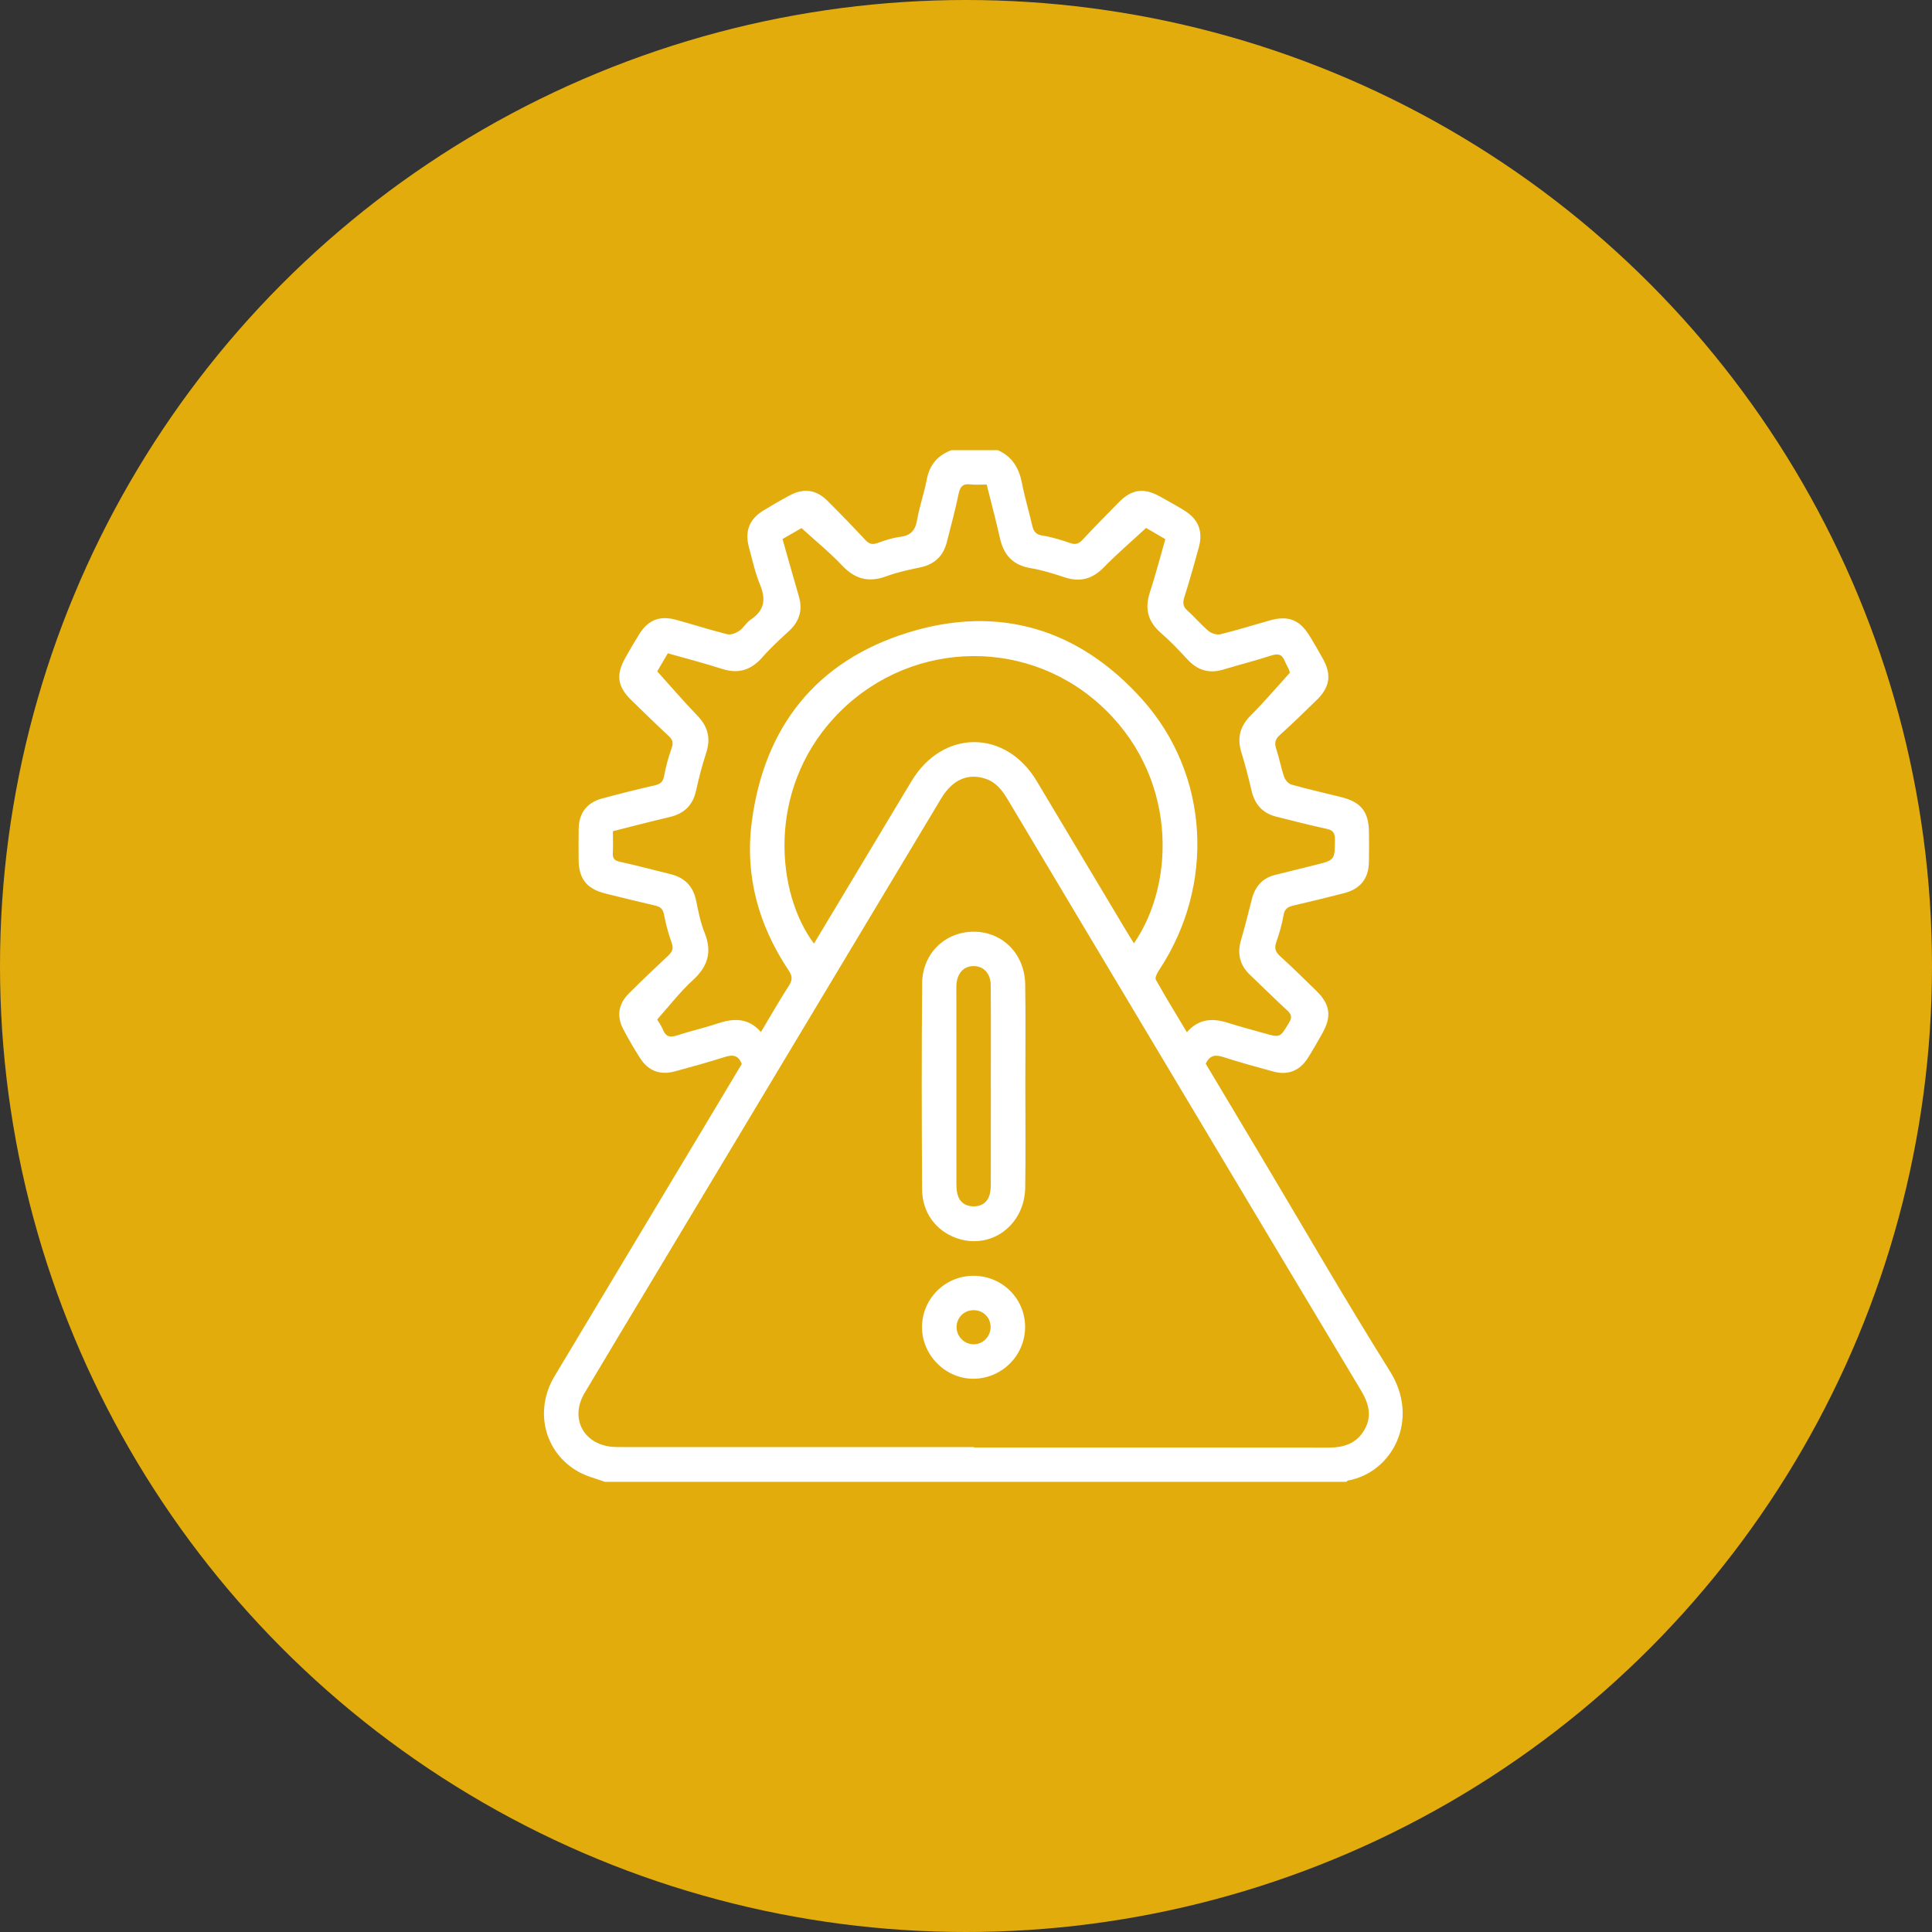
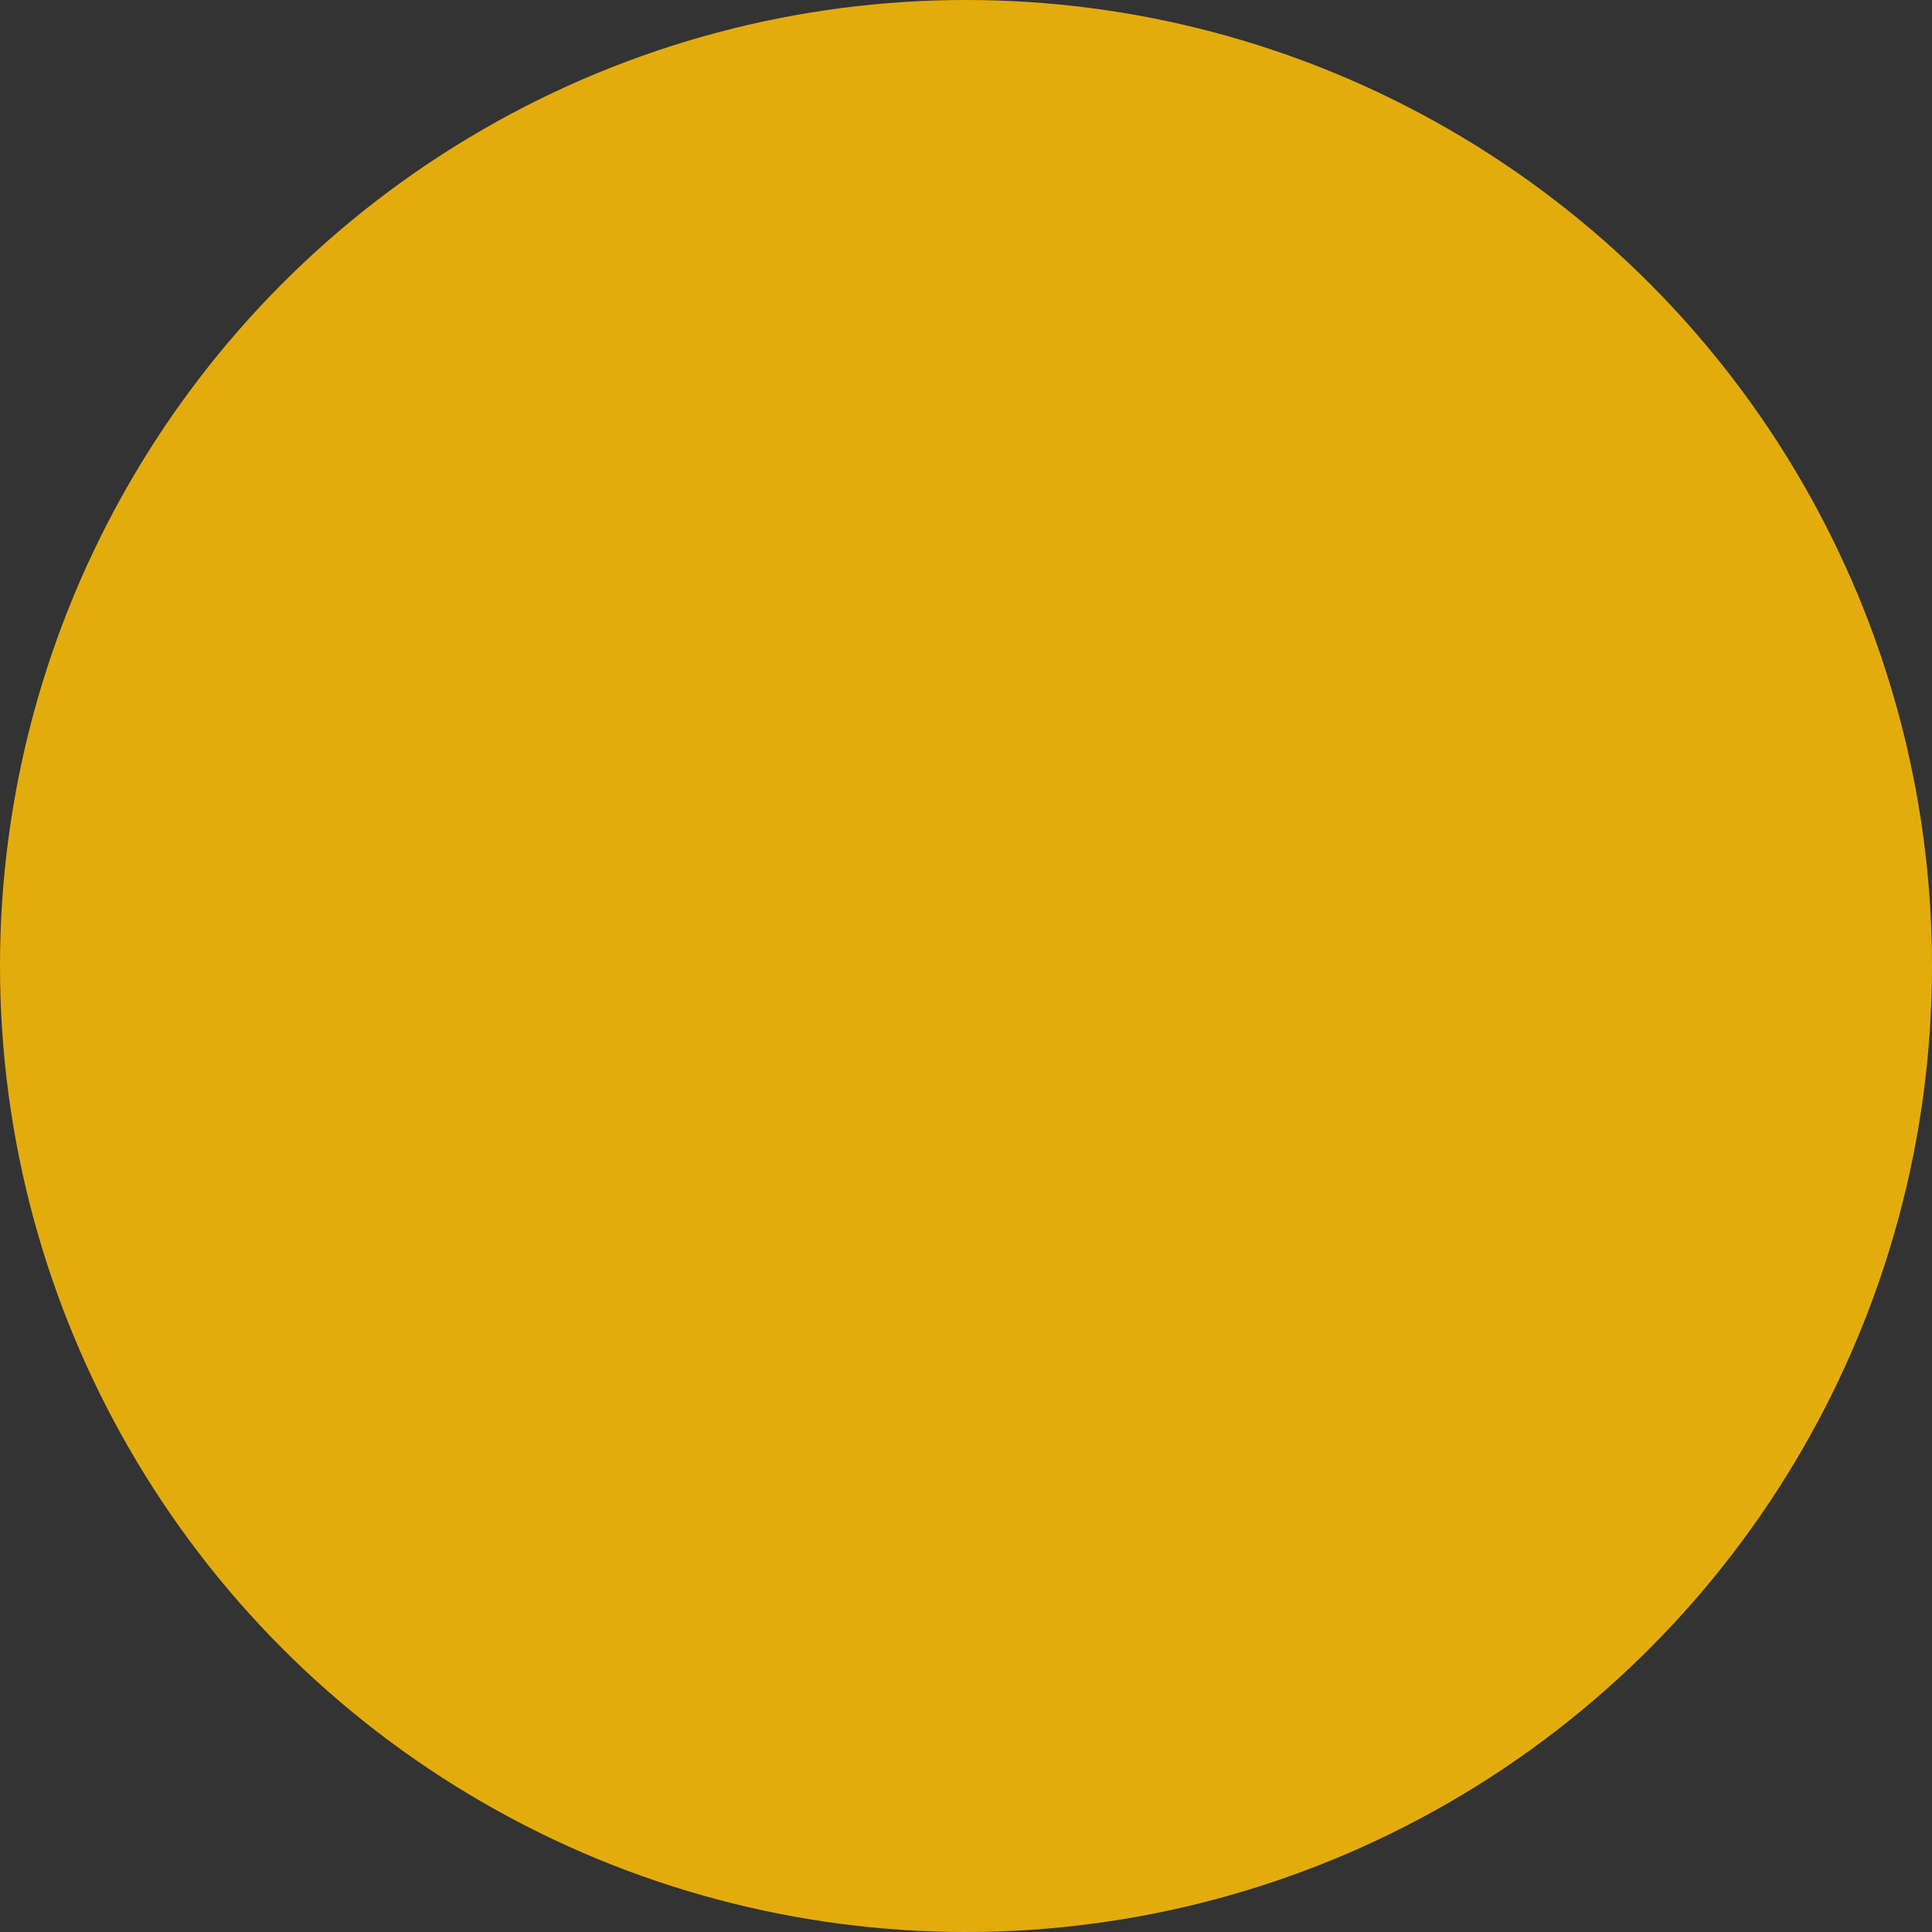
<svg xmlns="http://www.w3.org/2000/svg" width="103" height="103" viewBox="0 0 103 103" fill="none">
  <rect x="0" y="0" width="103" height="103" fill="#333333" stroke="none" />
  <circle cx="51.5" cy="51.5" r="51.5" fill="#E3AC0D" />
  <g clip-path="url(#clip0_23_1903)">
-     <path d="M53.196 24C53.967 24.339 54.33 24.959 54.486 25.765C54.631 26.518 54.855 27.256 55.027 28.005C55.097 28.311 55.207 28.493 55.564 28.55C56.073 28.631 56.575 28.784 57.063 28.953C57.348 29.052 57.515 28.988 57.711 28.78C58.347 28.101 58.998 27.435 59.652 26.773C60.337 26.08 60.971 25.992 61.832 26.464C62.271 26.705 62.708 26.95 63.134 27.212C63.891 27.679 64.146 28.319 63.911 29.187C63.667 30.084 63.411 30.977 63.133 31.864C63.04 32.161 63.079 32.355 63.317 32.565C63.705 32.908 64.038 33.315 64.435 33.645C64.591 33.775 64.88 33.86 65.07 33.813C65.954 33.596 66.825 33.321 67.702 33.075C68.688 32.798 69.295 33.04 69.831 33.922C70.072 34.319 70.306 34.721 70.531 35.128C70.996 35.968 70.902 36.627 70.21 37.305C69.557 37.944 68.904 38.582 68.225 39.192C67.97 39.422 67.941 39.626 68.042 39.934C68.204 40.424 68.295 40.939 68.463 41.428C68.519 41.592 68.697 41.785 68.857 41.83C69.734 42.075 70.624 42.276 71.508 42.497C72.561 42.76 72.971 43.278 72.983 44.361C72.989 44.898 72.992 45.435 72.98 45.972C72.96 46.849 72.519 47.397 71.65 47.619C70.75 47.849 69.847 48.069 68.942 48.281C68.654 48.348 68.486 48.457 68.429 48.789C68.346 49.28 68.202 49.764 68.039 50.236C67.929 50.554 67.997 50.748 68.243 50.972C68.905 51.573 69.542 52.203 70.182 52.828C70.917 53.547 71.005 54.184 70.496 55.092C70.242 55.544 69.987 55.996 69.706 56.432C69.277 57.094 68.656 57.334 67.895 57.129C66.998 56.886 66.101 56.639 65.217 56.354C64.797 56.219 64.494 56.246 64.281 56.712C65.221 58.285 66.173 59.878 67.125 61.471C69.445 65.356 71.703 69.279 74.106 73.111C75.716 75.68 74.235 78.505 71.859 78.933C71.83 78.939 71.806 78.977 71.78 79C58.603 79 45.426 79 32.249 79C31.784 78.829 31.289 78.712 30.86 78.475C29.026 77.463 28.459 75.218 29.563 73.372C32.161 69.028 34.77 64.691 37.373 60.351C38.1 59.14 38.824 57.927 39.544 56.725C39.375 56.262 39.08 56.211 38.652 56.347C37.767 56.628 36.871 56.877 35.974 57.119C35.19 57.332 34.559 57.092 34.122 56.407C33.805 55.91 33.506 55.399 33.232 54.877C32.864 54.179 32.964 53.524 33.527 52.963C34.211 52.28 34.911 51.612 35.618 50.953C35.839 50.747 35.92 50.571 35.808 50.261C35.633 49.775 35.498 49.27 35.401 48.762C35.344 48.465 35.212 48.343 34.932 48.279C34.043 48.076 33.159 47.855 32.274 47.635C31.286 47.39 30.857 46.85 30.848 45.845C30.844 45.29 30.841 44.735 30.851 44.18C30.865 43.35 31.284 42.791 32.086 42.574C33.017 42.321 33.953 42.086 34.894 41.872C35.196 41.804 35.346 41.695 35.406 41.369C35.498 40.861 35.639 40.358 35.811 39.871C35.914 39.582 35.847 39.42 35.636 39.225C34.967 38.605 34.314 37.966 33.66 37.329C32.915 36.604 32.827 35.984 33.339 35.067C33.575 34.646 33.819 34.228 34.074 33.819C34.552 33.05 35.166 32.803 36.042 33.043C36.955 33.293 37.858 33.585 38.776 33.813C38.965 33.86 39.235 33.754 39.41 33.634C39.641 33.475 39.787 33.19 40.02 33.036C40.744 32.554 40.85 31.968 40.523 31.18C40.257 30.541 40.112 29.85 39.928 29.177C39.694 28.316 39.954 27.666 40.712 27.209C41.171 26.932 41.634 26.66 42.107 26.408C42.852 26.01 43.516 26.102 44.115 26.7C44.799 27.382 45.472 28.076 46.131 28.784C46.33 28.998 46.502 29.052 46.781 28.951C47.165 28.81 47.564 28.677 47.967 28.626C48.524 28.557 48.792 28.305 48.889 27.74C49.016 27.002 49.272 26.287 49.412 25.551C49.561 24.767 49.999 24.273 50.725 24C51.548 24 52.372 24 53.196 24ZM51.932 77.147C51.932 77.155 51.932 77.162 51.932 77.17C58.232 77.17 64.531 77.166 70.831 77.175C71.642 77.177 72.319 76.959 72.74 76.228C73.168 75.488 72.965 74.804 72.55 74.113C69.183 68.502 65.829 62.883 62.471 57.266C59.554 52.386 56.636 47.506 53.724 42.623C53.433 42.134 53.105 41.704 52.54 41.516C51.598 41.203 50.776 41.567 50.172 42.575C45.086 51.053 40 59.532 34.914 68.01C33.663 70.096 32.405 72.176 31.164 74.267C30.356 75.629 31.125 77.041 32.712 77.139C32.872 77.148 33.034 77.147 33.195 77.147C39.441 77.147 45.686 77.147 51.932 77.147ZM52.602 25.83C52.272 25.83 52.001 25.857 51.738 25.824C51.331 25.773 51.185 25.943 51.105 26.332C50.928 27.189 50.697 28.035 50.483 28.884C50.295 29.631 49.835 30.086 49.066 30.247C48.455 30.376 47.837 30.507 47.254 30.722C46.312 31.07 45.578 30.875 44.888 30.142C44.23 29.444 43.477 28.835 42.731 28.154C42.473 28.302 42.105 28.514 41.717 28.737C42.015 29.782 42.299 30.794 42.592 31.803C42.804 32.533 42.615 33.132 42.06 33.644C41.574 34.093 41.08 34.54 40.647 35.038C40.048 35.726 39.368 35.941 38.491 35.659C37.543 35.354 36.577 35.106 35.603 34.829C35.367 35.233 35.152 35.6 35.039 35.792C35.785 36.619 36.46 37.408 37.18 38.154C37.736 38.73 37.901 39.349 37.656 40.113C37.444 40.776 37.259 41.45 37.114 42.131C36.944 42.924 36.482 43.375 35.703 43.558C34.698 43.794 33.698 44.056 32.675 44.312C32.675 44.724 32.69 45.1 32.671 45.473C32.656 45.755 32.748 45.877 33.038 45.941C33.946 46.141 34.844 46.38 35.746 46.602C36.498 46.787 36.952 47.242 37.111 48.013C37.23 48.59 37.342 49.18 37.562 49.721C37.978 50.746 37.74 51.523 36.933 52.26C36.253 52.881 35.686 53.624 35.035 54.351C35.092 54.449 35.251 54.67 35.354 54.915C35.504 55.268 35.715 55.324 36.07 55.208C36.783 54.974 37.519 54.811 38.23 54.572C39.087 54.284 39.881 54.236 40.567 55.02C41.084 54.158 41.553 53.336 42.063 52.541C42.259 52.236 42.244 52.032 42.044 51.732C40.444 49.34 39.708 46.701 40.077 43.838C40.733 38.754 43.513 35.25 48.391 33.73C53.229 32.222 57.508 33.508 60.893 37.285C64.487 41.295 64.789 47.198 61.793 51.719C61.694 51.868 61.561 52.122 61.621 52.229C62.139 53.157 62.697 54.063 63.274 55.028C63.932 54.285 64.675 54.275 65.484 54.535C66.113 54.737 66.754 54.901 67.39 55.083C68.257 55.33 68.24 55.32 68.72 54.529C68.899 54.235 68.85 54.074 68.614 53.857C67.943 53.238 67.294 52.595 66.634 51.965C66.086 51.441 65.951 50.827 66.166 50.103C66.378 49.384 66.555 48.655 66.742 47.928C66.912 47.268 67.297 46.816 67.972 46.646C68.683 46.466 69.395 46.294 70.106 46.117C71.179 45.85 71.162 45.849 71.168 44.737C71.17 44.369 71.031 44.252 70.696 44.18C69.805 43.988 68.922 43.76 68.038 43.537C67.33 43.358 66.905 42.904 66.734 42.191C66.567 41.496 66.396 40.801 66.183 40.12C65.939 39.335 66.11 38.709 66.696 38.124C67.417 37.405 68.076 36.625 68.761 35.871C68.763 35.72 68.593 35.486 68.486 35.227C68.335 34.859 68.119 34.838 67.77 34.949C66.92 35.221 66.054 35.446 65.198 35.701C64.448 35.924 63.836 35.728 63.309 35.158C62.859 34.673 62.404 34.187 61.904 33.756C61.209 33.157 61.014 32.471 61.298 31.598C61.601 30.667 61.847 29.717 62.127 28.744C61.728 28.51 61.349 28.29 61.101 28.145C60.302 28.885 59.54 29.539 58.84 30.254C58.23 30.877 57.569 31.049 56.748 30.775C56.156 30.578 55.552 30.391 54.938 30.287C53.996 30.128 53.507 29.585 53.307 28.683C53.099 27.743 52.847 26.814 52.602 25.83ZM60.452 50.292C62.714 47.021 62.769 41.236 58.574 37.506C54.469 33.856 48.215 34.196 44.462 38.275C40.871 42.18 41.385 47.63 43.395 50.305C45.13 47.415 46.86 44.533 48.59 41.652C50.259 38.873 53.609 38.867 55.271 41.642C56.843 44.266 58.408 46.893 59.977 49.517C60.13 49.773 60.288 50.025 60.452 50.292Z" fill="white" />
-     <path d="M54.663 57.89C54.663 59.696 54.685 61.503 54.657 63.309C54.626 65.339 52.81 66.654 50.984 66.003C49.897 65.615 49.168 64.647 49.16 63.413C49.137 59.747 49.129 56.081 49.163 52.415C49.178 50.816 50.404 49.661 51.935 49.672C53.454 49.683 54.627 50.859 54.655 52.472C54.686 54.277 54.662 56.084 54.663 57.89ZM52.826 57.945C52.826 57.945 52.825 57.945 52.824 57.945C52.824 56.137 52.834 54.329 52.819 52.521C52.814 51.885 52.422 51.49 51.883 51.504C51.362 51.518 51.023 51.898 50.989 52.513C50.983 52.62 50.987 52.727 50.986 52.835C50.986 56.219 50.985 59.602 50.989 62.986C50.989 63.217 50.989 63.458 51.047 63.678C51.157 64.085 51.454 64.303 51.875 64.314C52.32 64.326 52.639 64.116 52.762 63.685C52.824 63.467 52.823 63.225 52.823 62.994C52.828 61.311 52.826 59.628 52.826 57.945Z" fill="white" />
-     <path d="M51.888 68.016C53.426 68.01 54.66 69.235 54.65 70.761C54.64 72.264 53.429 73.482 51.922 73.504C50.446 73.526 49.177 72.285 49.156 70.797C49.134 69.271 50.359 68.023 51.888 68.016ZM51.927 71.668C52.43 71.655 52.827 71.226 52.811 70.717C52.794 70.202 52.381 69.826 51.858 69.85C51.367 69.873 50.995 70.267 50.998 70.76C51.002 71.263 51.43 71.682 51.927 71.668Z" fill="white" />
+     <path d="M51.888 68.016C53.426 68.01 54.66 69.235 54.65 70.761C54.64 72.264 53.429 73.482 51.922 73.504C50.446 73.526 49.177 72.285 49.156 70.797C49.134 69.271 50.359 68.023 51.888 68.016ZM51.927 71.668C52.43 71.655 52.827 71.226 52.811 70.717C52.794 70.202 52.381 69.826 51.858 69.85C51.367 69.873 50.995 70.267 50.998 70.76C51.002 71.263 51.43 71.682 51.927 71.668" fill="white" />
  </g>
  <defs>
    <clipPath id="clip0_23_1903">
-       <rect width="45.78" height="55" fill="white" transform="translate(29 24)" />
-     </clipPath>
+       </clipPath>
  </defs>
</svg>